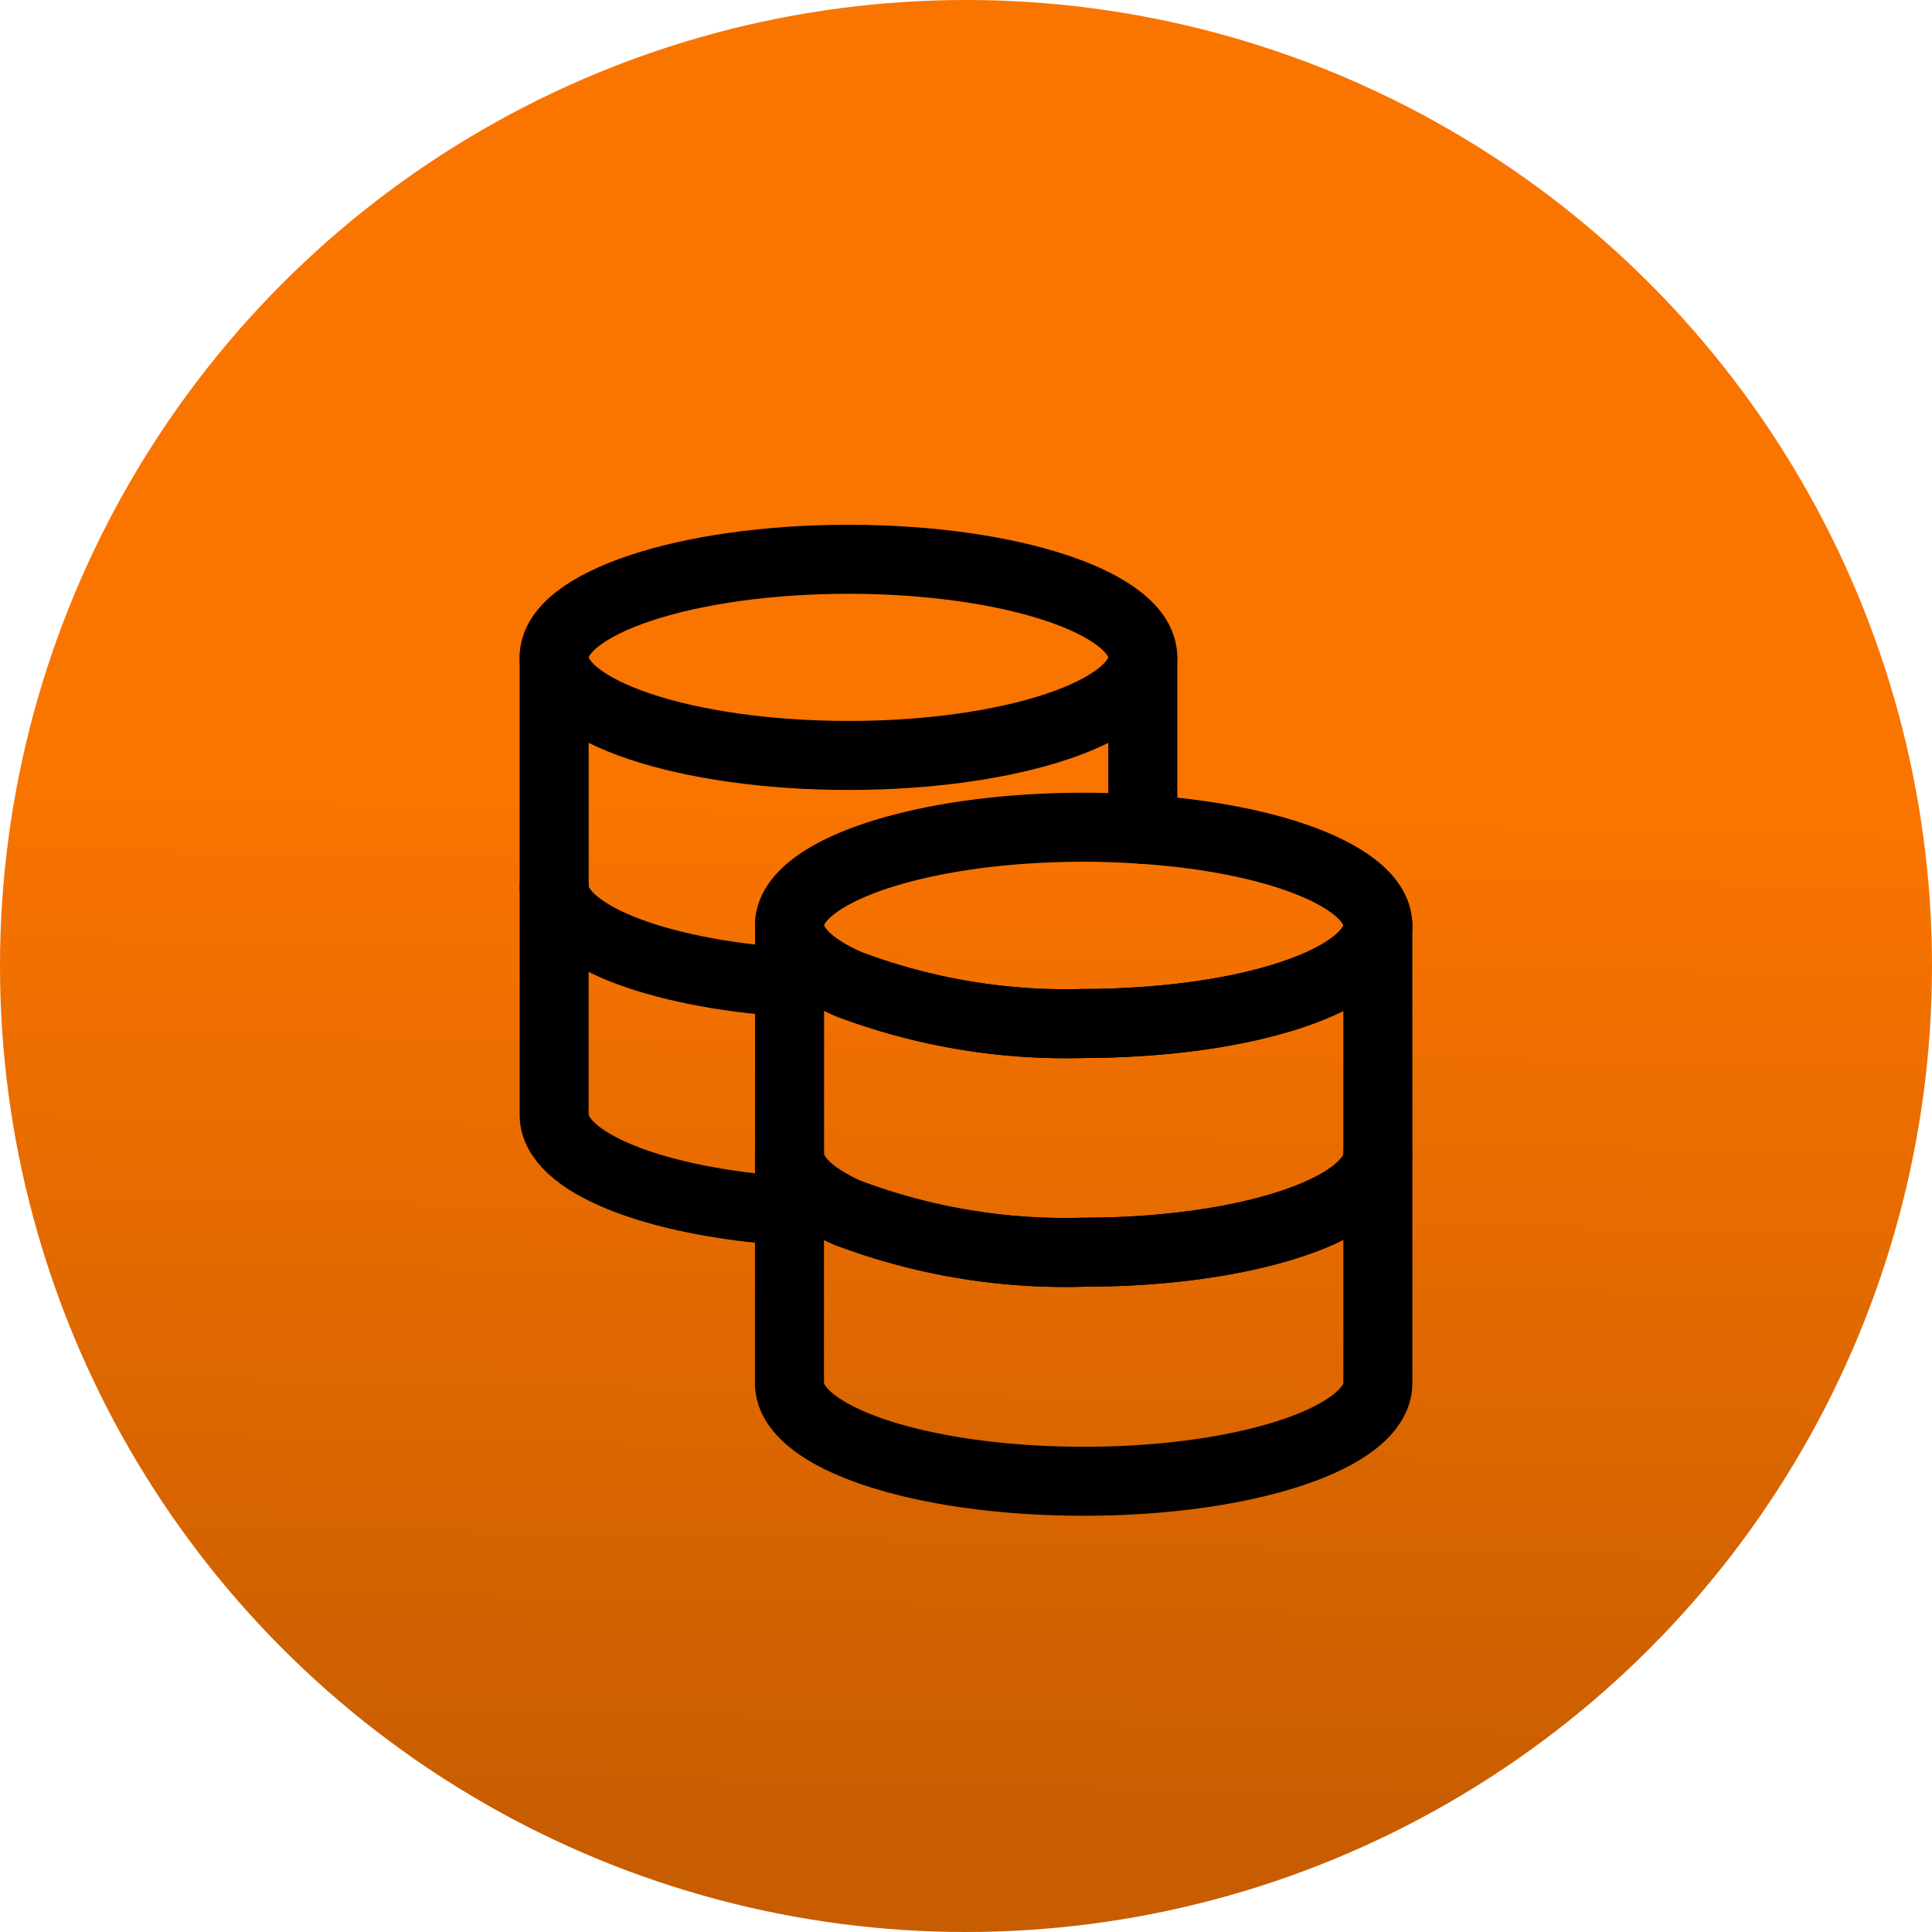
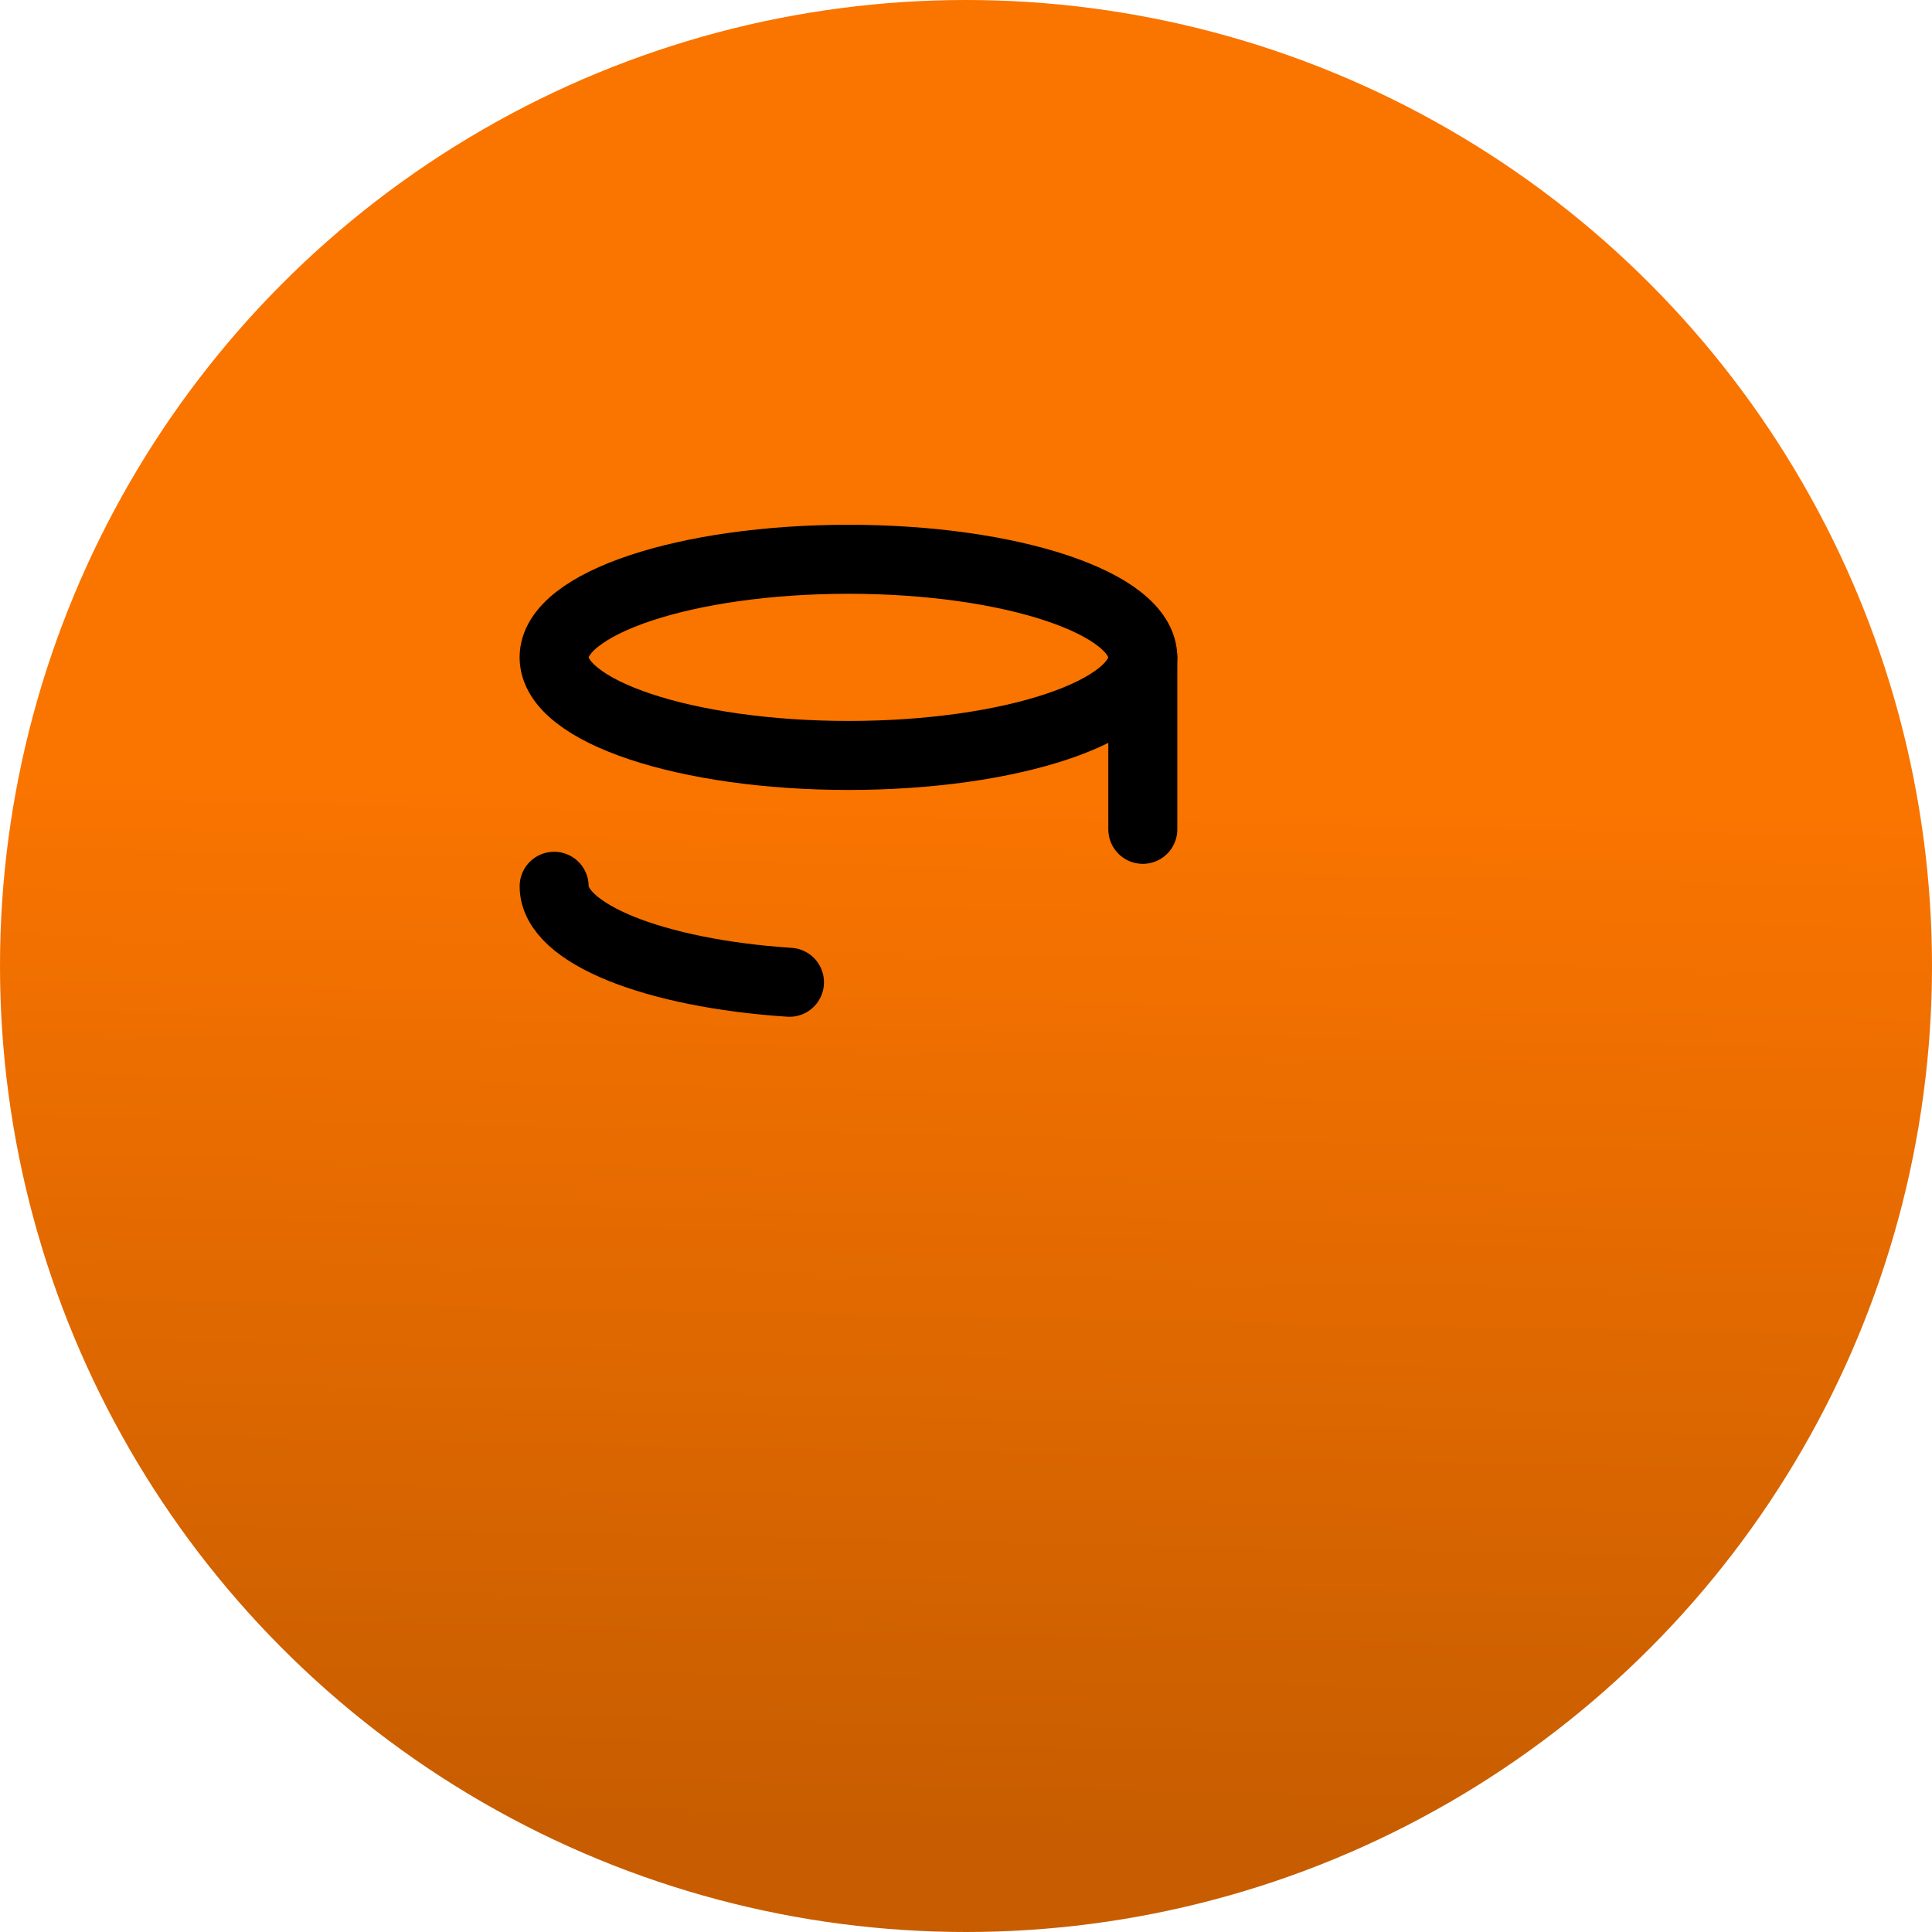
<svg xmlns="http://www.w3.org/2000/svg" width="56" height="56" viewBox="0 0 56 56">
  <defs>
    <linearGradient id="a" x1="0.583" y1="0.414" x2="0.572" y2="0.949" gradientUnits="objectBoundingBox">
      <stop offset="0" stop-color="#fa7400" />
      <stop offset="1" stop-color="#c75d00" />
    </linearGradient>
  </defs>
  <g transform="translate(-952 -618)">
    <circle cx="28" cy="28" r="28" transform="translate(952 618)" fill="url(#a)" />
    <g transform="translate(967.062 633.211)">
      <path d="M18.063,3.843c0,1.57-3.819,2.843-8.529,2.843S1,5.41,1,3.843,4.823,1,9.533,1,18.063,2.273,18.063,3.843Z" transform="translate(-0.001)" fill="none" stroke="#000" stroke-linecap="round" stroke-linejoin="round" stroke-width="2" />
      <path d="M1,13.465c0,1.376,2.912,2.524,6.821,2.783" transform="translate(0 -2.987)" fill="none" stroke="#000" stroke-linecap="round" stroke-linejoin="round" stroke-width="2" />
      <line y1="4.988" transform="translate(18.063 3.84)" fill="none" stroke="#000" stroke-linecap="round" stroke-linejoin="round" stroke-width="2" />
-       <path d="M7.821,20.787C3.912,20.528,1,19.38,1,18V4.735" transform="translate(0 -0.895)" fill="none" stroke="#000" stroke-linecap="round" stroke-linejoin="round" stroke-width="2" />
-       <path d="M27.025,14.059c0,1.376-2.927,2.524-6.813,2.783-.555.038-1.125.061-1.711.061a17.858,17.858,0,0,1-6.8-1.133C10.609,15.3,9.97,14.705,9.97,14.059c0-1.566,3.817-2.844,8.532-2.844.585,0,1.156.023,1.711.061C24.1,11.534,27.025,12.69,27.025,14.059Z" transform="translate(-2.149 -2.448)" fill="none" stroke="#000" stroke-linecap="round" stroke-linejoin="round" stroke-width="2" />
-       <path d="M27.025,14.955v6.638c0,1.566-3.787,2.836-8.524,2.836A17.874,17.874,0,0,1,11.681,23.3h-.008c-1.072-.479-1.7-1.065-1.7-1.7V14.955c0,.646.639,1.239,1.734,1.711A17.858,17.858,0,0,0,18.5,17.8c.585,0,1.156-.023,1.711-.061C24.1,17.479,27.025,16.331,27.025,14.955Z" transform="translate(-2.149 -3.344)" fill="none" stroke="#000" stroke-linecap="round" stroke-linejoin="round" stroke-width="2" />
-       <path d="M27.025,23.685v6.631c0,1.574-3.787,2.844-8.524,2.844S9.97,31.89,9.97,30.316V23.685c0,.639.631,1.224,1.7,1.7h.008A17.874,17.874,0,0,0,18.5,26.521C23.239,26.521,27.025,25.251,27.025,23.685Z" transform="translate(-2.149 -5.436)" fill="none" stroke="#000" stroke-linecap="round" stroke-linejoin="round" stroke-width="2" />
    </g>
  </g>
</svg>